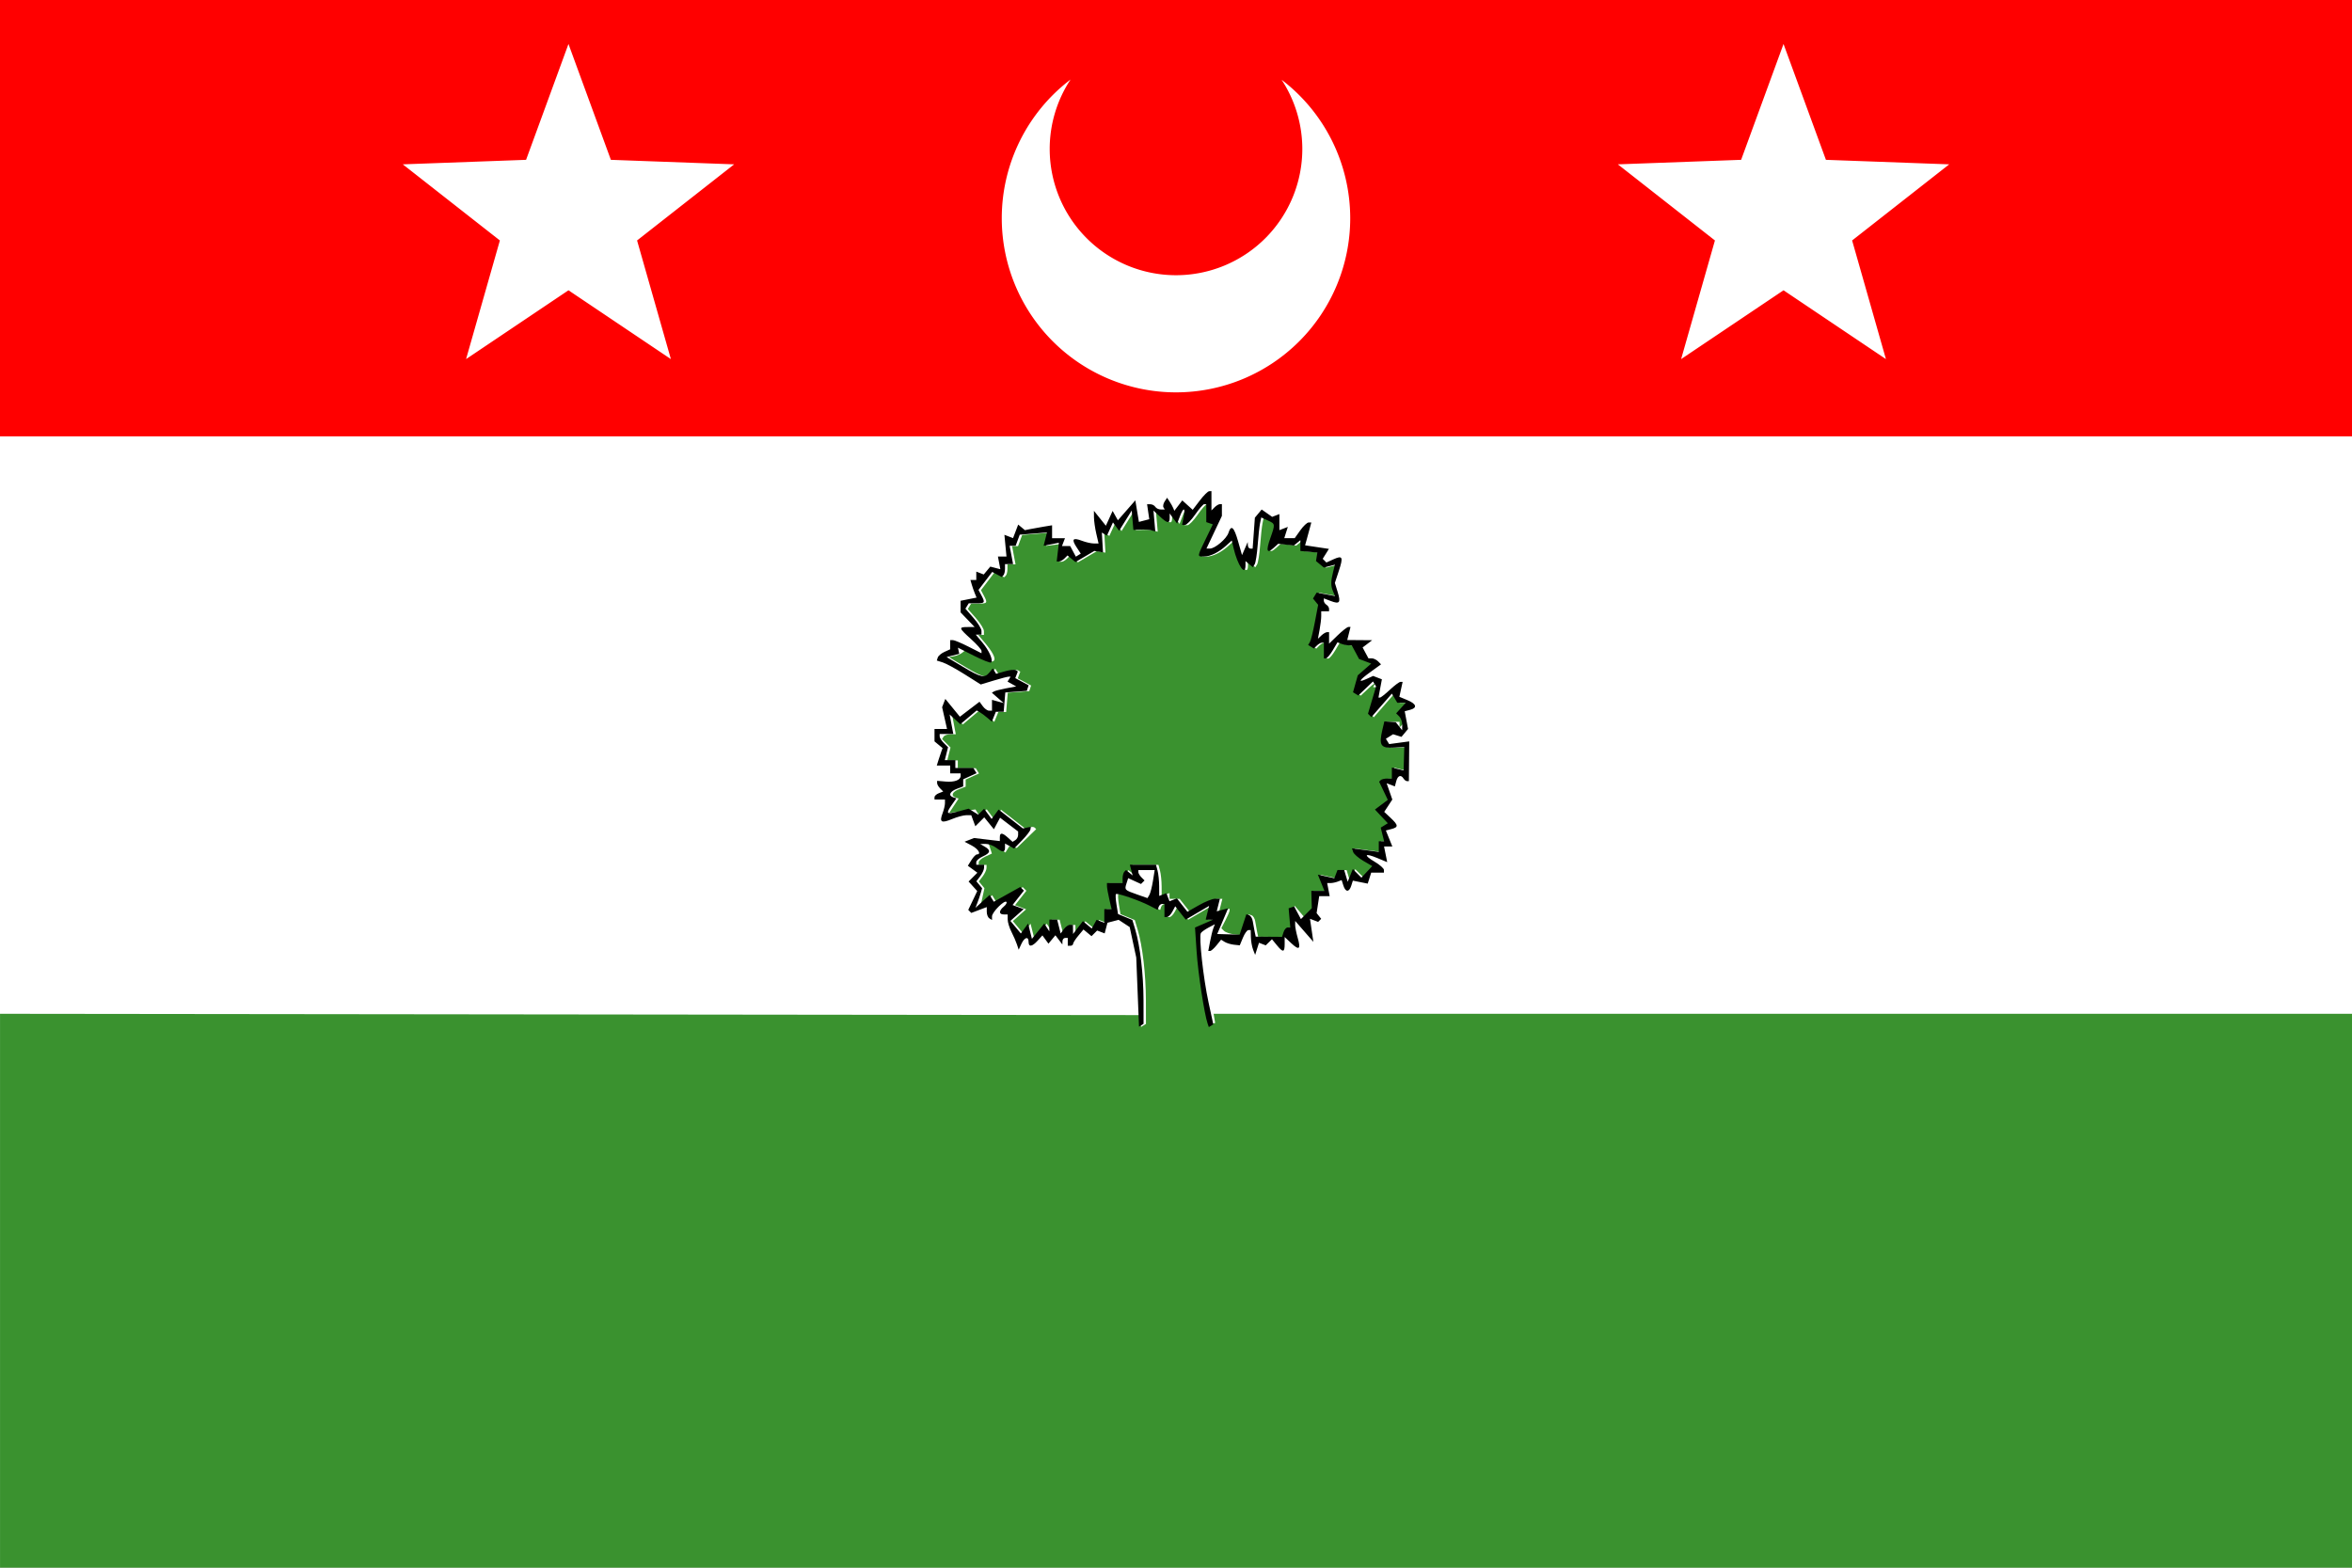
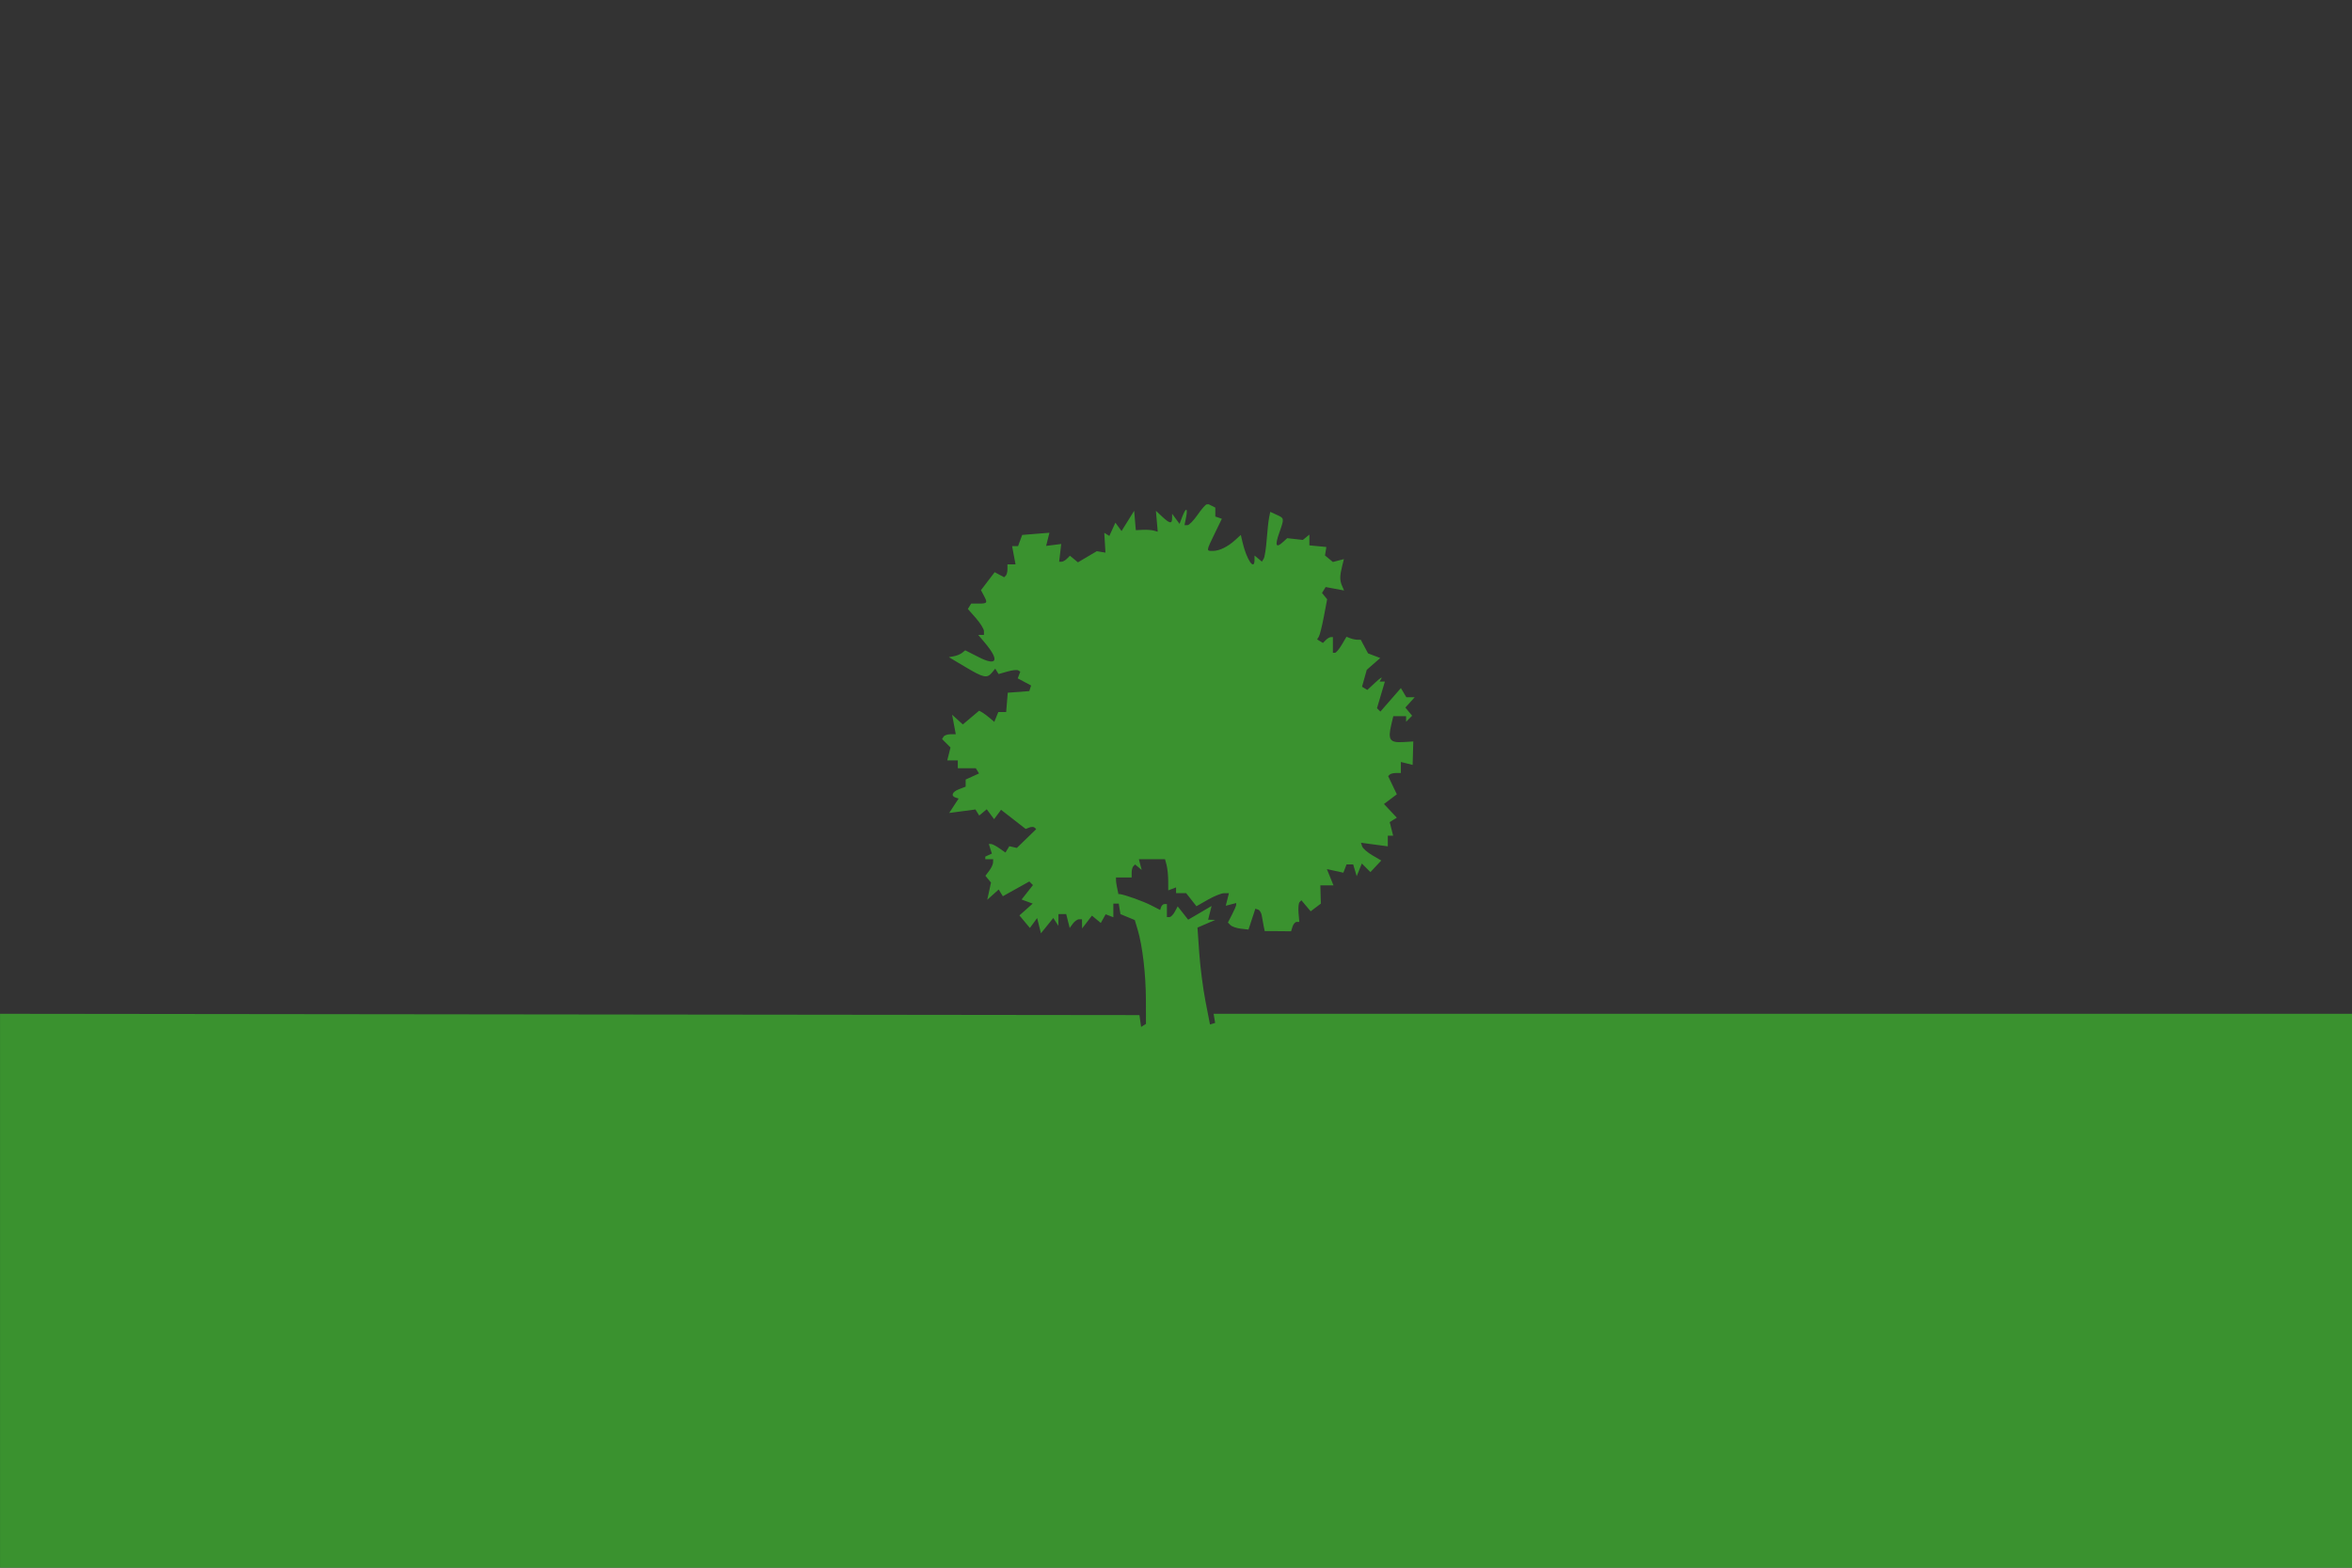
<svg xmlns="http://www.w3.org/2000/svg" xmlns:ns1="http://www.inkscape.org/namespaces/inkscape" xmlns:ns2="http://sodipodi.sourceforge.net/DTD/sodipodi-0.dtd" width="238.125mm" height="158.75mm" viewBox="0 0 238.125 158.75" version="1.1" id="svg5475" xml:space="preserve" ns1:version="1.2.1 (9c6d41e, 2022-07-14)" ns2:docname="aubusson_mine-alone-final.svg">
  <rect x="0" y="0" width="238.125" height="158.75" fill="#333333" stroke="none" />
  <defs id="defs5472" />
  <g ns1:label="Layer 1" ns1:groupmode="layer" id="layer1" transform="translate(1056.68,-777.094)">
-     <path id="path6984" style="fill:#ffffff;stroke:#003271;stroke-width:0;stroke-linecap:square;stroke-miterlimit:36.5;paint-order:markers stroke fill" d="m -818.555,777.094 v 82.968 75.782 h -238.125 v -75.782 -82.968 z" ns1:label="field white" />
-     <path id="path6986" style="display:inline;fill:#3a922f;stroke-width:0.265" ns1:label="green" d="m -934.31,828.158 -0.198,0.01 c -0.109,0.005 -0.525,0.481 -0.924,1.058 -0.399,0.577 -0.86,1.049 -1.025,1.049 h -0.3 l 0.159,-0.794 c 0.199,-0.993 -0.015,-1.03 -0.383,-0.066 l -0.278,0.728 -0.377,-0.513 -0.377,-0.514 v 0.447 c 0,0.599 -0.238,0.564 -1.001,-0.148 l -0.638,-0.595 0.092,1.058 0.092,1.058 -0.397,-0.112 c -0.218,-0.062 -0.718,-0.097 -1.109,-0.078 l -0.712,0.034 -0.084,-0.98 -0.084,-0.98 -0.639,1.025 -0.639,1.025 -0.311,-0.425 -0.311,-0.425 -0.306,0.672 -0.306,0.672 -0.257,-0.159 -0.257,-0.159 0.06,1.004 0.059,1.004 -0.438,-0.072 -0.438,-0.072 -0.955,0.564 -0.956,0.564 -0.404,-0.335 -0.404,-0.335 -0.306,0.306 c -0.168,0.169 -0.415,0.306 -0.547,0.306 h -0.24 l 0.105,-0.9 0.105,-0.9 -0.764,0.097 -0.764,0.097 0.167,-0.666 0.167,-0.666 -1.379,0.111 -1.378,0.111 -0.209,0.565 -0.209,0.565 h -0.303 -0.302 l 0.174,0.926 0.174,0.926 h -0.409 -0.409 v 0.485 c 0,0.267 -0.075,0.56 -0.167,0.652 l -0.167,0.167 -0.48,-0.257 -0.48,-0.257 -0.694,0.911 -0.695,0.911 0.283,0.529 c 0.408,0.762 0.368,0.828 -0.495,0.828 h -0.778 l -0.168,0.273 -0.168,0.272 0.814,0.927 c 0.448,0.51 0.814,1.102 0.814,1.315 v 0.388 h -0.288 -0.288 l 0.667,0.792 c 1.507,1.791 1.249,2.404 -0.614,1.46 l -1.37,-0.695 -0.31,0.251 c -0.17,0.138 -0.543,0.294 -0.829,0.347 l -0.519,0.096 1.663,0.991 c 1.848,1.101 2.199,1.176 2.693,0.581 l 0.34,-0.409 0.169,0.274 0.169,0.273 0.884,-0.253 c 0.486,-0.139 0.981,-0.193 1.099,-0.12 l 0.215,0.133 -0.13,0.339 -0.13,0.338 0.677,0.362 0.676,0.362 -0.092,0.283 -0.093,0.283 -1.089,0.081 -1.089,0.081 -0.081,0.978 -0.081,0.978 h -0.397 -0.397 l -0.204,0.5 -0.204,0.499 -0.458,-0.393 c -0.252,-0.216 -0.597,-0.471 -0.766,-0.567 l -0.309,-0.174 -0.826,0.695 -0.826,0.696 -0.543,-0.491 -0.543,-0.491 0.186,0.989 0.186,0.989 h -0.543 c -0.299,0 -0.611,0.11 -0.694,0.243 l -0.15,0.243 0.426,0.426 0.426,0.426 -0.164,0.654 -0.164,0.654 h 0.534 0.534 v 0.397 0.397 h 0.91 0.911 l 0.163,0.264 0.163,0.264 -0.676,0.308 -0.676,0.308 v 0.361 0.361 l -0.661,0.252 c -0.697,0.265 -0.871,0.68 -0.357,0.852 l 0.305,0.101 -0.477,0.729 -0.477,0.729 1.329,-0.176 1.329,-0.177 0.19,0.307 0.19,0.307 0.381,-0.317 0.382,-0.317 0.372,0.502 0.372,0.502 0.353,-0.476 0.353,-0.476 1.244,0.969 1.245,0.97 0.377,-0.145 c 0.207,-0.08 0.447,-0.075 0.533,0.011 l 0.156,0.156 -0.979,0.951 -0.979,0.95 -0.38,-0.087 -0.379,-0.086 -0.198,0.32 -0.198,0.32 -0.617,-0.432 c -0.339,-0.238 -0.717,-0.432 -0.84,-0.432 h -0.223 l 0.153,0.485 0.154,0.485 -0.665,0.303 c -0.366,0.167 -0.665,0.425 -0.665,0.574 v 0.27 h 0.397 0.397 l -0.008,0.331 c -0.005,0.182 -0.181,0.559 -0.392,0.838 l -0.384,0.507 0.283,0.342 0.284,0.342 -0.189,0.871 -0.189,0.871 0.579,-0.519 0.578,-0.519 0.211,0.342 0.211,0.341 1.339,-0.748 1.339,-0.748 0.184,0.183 0.183,0.184 -0.574,0.73 -0.575,0.73 0.562,0.207 0.561,0.208 -0.671,0.598 -0.672,0.597 0.53,0.635 0.53,0.635 0.367,-0.502 0.367,-0.502 0.194,0.774 0.193,0.769 0.625,-0.774 0.624,-0.775 0.257,0.397 0.257,0.397 0.004,-0.595 0.004,-0.595 h 0.392 0.392 l 0.177,0.703 0.177,0.703 0.32,-0.438 c 0.176,-0.241 0.456,-0.439 0.622,-0.439 h 0.302 l 0.006,0.463 0.006,0.463 0.499,-0.649 0.498,-0.649 0.448,0.372 0.448,0.372 0.246,-0.44 0.245,-0.439 0.39,0.149 0.39,0.15 v -0.69 -0.69 h 0.369 0.369 l -0.23,-0.992 c -0.127,-0.546 -0.234,-1.141 -0.237,-1.323 l -0.006,-0.331 h 0.794 0.794 v -0.485 c 0,-0.267 0.078,-0.563 0.174,-0.659 l 0.174,-0.174 0.334,0.278 0.334,0.277 -0.142,-0.544 -0.142,-0.544 h 1.323 1.323 l 0.159,0.595 c 0.088,0.327 0.161,1.038 0.163,1.579 l 0.004,0.984 0.397,-0.152 0.397,-0.152 v 0.293 0.293 h 0.51 0.51 l 0.521,0.662 0.52,0.662 1.152,-0.659 c 0.634,-0.362 1.373,-0.662 1.644,-0.662 h 0.492 l -0.16,0.637 -0.16,0.636 0.528,-0.138 0.528,-0.138 v 0.176 c 0,0.097 -0.189,0.541 -0.42,0.987 l -0.419,0.811 0.266,0.266 c 0.147,0.147 0.615,0.307 1.042,0.357 l 0.775,0.09 0.349,-1.056 0.348,-1.056 0.286,0.095 c 0.157,0.052 0.321,0.324 0.363,0.603 0.042,0.279 0.126,0.745 0.187,1.036 l 0.111,0.529 1.334,0.011 1.334,0.011 0.15,-0.474 c 0.083,-0.261 0.271,-0.474 0.418,-0.474 h 0.267 l -0.079,-0.912 c -0.043,-0.501 0.004,-0.995 0.105,-1.096 l 0.184,-0.184 0.47,0.559 0.47,0.559 0.515,-0.39 0.516,-0.39 -0.026,-0.924 -0.026,-0.924 h 0.664 0.664 l -0.16,-0.397 c -0.088,-0.218 -0.238,-0.589 -0.333,-0.824 l -0.172,-0.427 0.834,0.183 0.834,0.183 0.16,-0.418 0.16,-0.418 h 0.338 0.337 l 0.177,0.595 0.177,0.595 0.26,-0.643 0.26,-0.643 0.435,0.435 0.435,0.435 0.549,-0.586 0.549,-0.586 -0.906,-0.529 c -0.498,-0.291 -0.961,-0.696 -1.028,-0.899 l -0.121,-0.369 1.358,0.18 1.358,0.18 v -0.538 -0.538 h 0.27 0.269 l -0.173,-0.69 -0.173,-0.689 0.36,-0.223 0.36,-0.222 -0.651,-0.693 -0.651,-0.693 0.651,-0.491 0.651,-0.491 -0.439,-0.919 -0.439,-0.92 0.159,-0.159 c 0.088,-0.087 0.378,-0.159 0.644,-0.159 h 0.485 v -0.558 -0.558 l 0.595,0.147 0.595,0.148 0.033,-1.186 0.034,-1.186 -1.019,0.06 c -1.37,0.081 -1.573,-0.224 -1.201,-1.796 l 0.196,-0.827 h 0.647 0.648 v 0.285 0.284 l 0.306,-0.306 0.306,-0.306 -0.343,-0.413 -0.343,-0.413 0.474,-0.524 0.474,-0.525 h -0.425 -0.424 l -0.276,-0.463 -0.276,-0.463 -1.038,1.191 -1.038,1.19 -0.172,-0.172 -0.172,-0.172 0.4,-1.349 0.401,-1.349 h -0.266 -0.266 l 0.189,-0.331 c 0.104,-0.182 -0.178,0.01 -0.625,0.426 l -0.813,0.757 -0.267,-0.165 -0.267,-0.165 0.24,-0.856 0.241,-0.856 0.682,-0.596 0.682,-0.596 -0.617,-0.235 -0.617,-0.234 -0.37,-0.691 -0.369,-0.691 h -0.331 c -0.182,0 -0.507,-0.067 -0.723,-0.15 l -0.393,-0.151 -0.48,0.812 c -0.264,0.447 -0.573,0.812 -0.687,0.812 h -0.207 v -0.794 -0.794 h -0.212 c -0.116,0 -0.344,0.133 -0.506,0.295 l -0.295,0.295 -0.292,-0.18 -0.292,-0.18 0.176,-0.285 c 0.097,-0.157 0.325,-1.071 0.507,-2.032 l 0.331,-1.748 -0.261,-0.319 -0.26,-0.319 0.185,-0.3 0.186,-0.3 0.931,0.175 0.931,0.174 -0.206,-0.482 c -0.237,-0.555 -0.234,-0.991 0.013,-1.985 l 0.177,-0.71 -0.558,0.146 -0.558,0.146 -0.399,-0.331 -0.399,-0.331 0.07,-0.428 0.07,-0.428 -0.86,-0.083 -0.86,-0.083 v -0.545 -0.545 l -0.331,0.27 -0.331,0.27 -0.791,-0.089 -0.791,-0.089 -0.467,0.423 c -0.682,0.617 -0.788,0.307 -0.335,-0.977 0.515,-1.461 0.516,-1.458 -0.258,-1.811 l -0.658,-0.3 -0.119,0.588 c -0.066,0.323 -0.174,1.324 -0.241,2.224 -0.067,0.9 -0.203,1.769 -0.304,1.931 l -0.183,0.296 -0.373,-0.31 -0.373,-0.31 v 0.429 c 0,1.175 -0.797,0.014 -1.214,-1.769 l -0.174,-0.743 -0.563,0.512 c -0.764,0.694 -1.608,1.107 -2.265,1.107 -0.685,0 -0.69,0.043 0.181,-1.754 l 0.728,-1.501 -0.331,-0.114 -0.331,-0.114 v -0.904 z m -9.003,39.476 c -0.076,-0.009 -0.125,-0.007 -0.142,0.01 -0.054,0.054 -0.029,0.531 0.057,1.058 l 0.156,0.959 0.726,0.301 0.725,0.3 0.294,0.981 c 0.487,1.625 0.827,4.53 0.833,7.106 l 0.005,2.431 -0.246,0.152 -0.245,0.152 -0.085,-0.599 -0.085,-0.599 -58.407,-0.067 -56.951,-0.065 v 1.401 54.689 h 238.125 v -54.689 -1.403 h -56.902 -58.357 l 0.079,0.463 0.078,0.463 -0.26,0.08 -0.26,0.08 -0.454,-2.329 c -0.25,-1.281 -0.536,-3.488 -0.635,-4.905 l -0.18,-2.576 0.9,-0.39 0.899,-0.39 -0.359,-0.01 -0.36,-0.01 0.174,-0.695 0.175,-0.695 -1.185,0.695 -1.185,0.694 -0.531,-0.675 -0.531,-0.675 -0.291,0.543 c -0.16,0.299 -0.406,0.544 -0.546,0.544 h -0.255 v -0.661 -0.661 h -0.242 c -0.133,0 -0.288,0.135 -0.343,0.299 l -0.1,0.3 -0.828,-0.428 c -0.902,-0.467 -2.726,-1.113 -3.257,-1.178 z" />
-     <path id="path6988" style="display:inline;fill:#000000;stroke-width:0.265" d="m -934.255,826.834 c -0.128,0 -0.557,0.424 -0.952,0.943 l -0.719,0.943 -0.527,-0.476 -0.527,-0.476 -0.403,0.526 -0.404,0.526 -0.106,-0.265 c -0.058,-0.145 -0.224,-0.443 -0.367,-0.661 l -0.26,-0.397 -0.248,0.384 c -0.136,0.211 -0.188,0.479 -0.116,0.595 l 0.13,0.211 h -0.397 c -0.218,0 -0.47,-0.119 -0.56,-0.265 -0.09,-0.145 -0.315,-0.265 -0.499,-0.265 h -0.335 l 0.111,0.757 0.111,0.757 -0.525,0.137 -0.525,0.137 -0.181,-1.092 -0.181,-1.092 -0.883,1.01 -0.884,1.01 -0.266,-0.475 -0.266,-0.475 -0.342,0.75 -0.342,0.75 -0.605,-0.755 -0.605,-0.756 0.005,0.661 c 0.003,0.364 0.109,1.108 0.236,1.654 l 0.23,0.992 h -0.484 c -0.266,0 -0.806,-0.122 -1.199,-0.272 -0.925,-0.352 -1.082,-0.167 -0.548,0.646 l 0.429,0.656 -0.248,0.153 -0.249,0.153 -0.287,-0.537 -0.287,-0.536 h -0.416 -0.416 l 0.152,-0.397 0.152,-0.397 h -0.653 -0.653 v -0.655 -0.655 l -0.86,0.142 c -0.473,0.078 -1.092,0.19 -1.376,0.247 l -0.515,0.104 -0.34,-0.282 -0.34,-0.282 -0.26,0.685 -0.261,0.685 -0.437,-0.167 -0.437,-0.168 0.105,1.099 0.105,1.099 h -0.434 -0.433 l 0.123,0.644 0.123,0.644 -0.509,-0.133 -0.509,-0.133 -0.332,0.399 -0.331,0.399 -0.378,-0.145 -0.377,-0.145 v 0.425 0.425 h -0.296 -0.296 l 0.133,0.463 c 0.073,0.255 0.213,0.655 0.31,0.89 l 0.177,0.427 -0.808,0.162 -0.808,0.161 v 0.588 0.588 l 0.711,0.742 0.711,0.742 h -0.711 c -0.931,0 -0.904,0.091 0.348,1.222 0.582,0.526 1.058,1.063 1.058,1.194 v 0.238 l -1.314,-0.666 c -0.723,-0.366 -1.437,-0.666 -1.587,-0.666 h -0.273 v 0.467 0.466 l -0.578,0.261 c -0.318,0.144 -0.622,0.4 -0.676,0.569 l -0.098,0.308 0.61,0.193 c 0.335,0.106 1.336,0.651 2.224,1.212 l 1.615,1.019 1.296,-0.393 c 0.713,-0.216 1.392,-0.394 1.51,-0.396 h 0.214 l -0.153,0.248 -0.153,0.249 0.438,0.245 0.437,0.244 -1.025,0.193 c -0.564,0.106 -1.118,0.249 -1.231,0.319 l -0.206,0.128 0.601,0.524 0.601,0.524 -0.595,-0.164 -0.595,-0.164 v 0.547 0.547 h -0.302 c -0.166,0 -0.45,-0.203 -0.631,-0.451 l -0.33,-0.451 -0.994,0.758 -0.994,0.759 -0.738,-0.903 -0.737,-0.902 -0.162,0.419 -0.161,0.419 0.248,1.103 0.248,1.103 h -0.634 -0.633 v 0.629 0.629 l 0.409,0.34 0.409,0.34 -0.108,0.288 c -0.059,0.159 -0.192,0.556 -0.295,0.884 l -0.186,0.595 h 0.679 0.68 v 0.397 0.397 h 0.529 0.529 v 0.249 c 0,0.422 -0.614,0.656 -1.518,0.578 l -0.864,-0.074 v 0.232 c 0,0.128 0.139,0.371 0.309,0.541 l 0.309,0.308 -0.441,0.17 c -0.243,0.093 -0.441,0.276 -0.441,0.406 v 0.236 h 0.529 0.529 v 0.379 c 0,0.209 -0.112,0.673 -0.248,1.031 -0.338,0.888 -0.113,1.018 0.975,0.563 0.509,-0.212 1.152,-0.386 1.43,-0.386 h 0.505 l 0.207,0.559 0.207,0.56 0.451,-0.451 0.451,-0.451 0.488,0.603 0.488,0.603 0.312,-0.584 0.313,-0.584 0.914,0.698 0.915,0.697 v 0.35 c 0,0.192 -0.127,0.428 -0.282,0.524 l -0.281,0.174 -0.467,-0.423 c -0.58,-0.525 -0.822,-0.536 -0.822,-0.038 v 0.384 l -1.306,-0.155 -1.306,-0.155 -0.48,0.188 -0.48,0.188 0.728,0.385 c 0.674,0.356 0.991,0.897 0.527,0.897 -0.111,0 -0.363,0.259 -0.561,0.576 l -0.36,0.576 0.483,0.352 0.482,0.353 -0.445,0.445 -0.445,0.445 0.438,0.484 0.438,0.484 -0.455,0.953 -0.454,0.953 0.153,0.153 0.154,0.154 0.783,-0.296 0.784,-0.296 v 0.49 c 0,0.27 0.119,0.564 0.265,0.654 l 0.265,0.163 v -0.366 c 0,-0.421 1.25,-1.678 1.46,-1.468 0.077,0.077 -0.042,0.29 -0.264,0.474 -0.514,0.427 -0.517,0.799 -0.006,0.799 h 0.397 v 0.507 c 0,0.279 0.172,0.845 0.383,1.257 0.211,0.412 0.461,0.987 0.557,1.278 l 0.174,0.529 0.277,-0.595 c 0.315,-0.678 0.725,-0.79 0.725,-0.198 0,0.547 0.357,0.497 0.924,-0.13 l 0.477,-0.527 0.305,0.419 0.306,0.418 0.352,-0.424 0.351,-0.424 0.354,0.466 0.353,0.466 0.008,-0.331 c 0.005,-0.182 0.128,-0.331 0.273,-0.331 h 0.265 v 0.397 0.397 h 0.265 c 0.146,0 0.268,-0.089 0.273,-0.198 0.005,-0.109 0.244,-0.481 0.531,-0.825 l 0.521,-0.626 0.407,0.337 0.407,0.337 0.286,-0.286 0.285,-0.285 0.381,0.146 0.38,0.146 0.141,-0.539 0.141,-0.54 0.565,-0.147 0.565,-0.148 0.561,0.367 0.56,0.367 0.332,1.542 0.332,1.542 0.14,3.5 -5.1e-4,-5.2e-4 0.14,3.5 0.23,-0.142 0.23,-0.142 -0.005,-2.432 c -0.006,-2.576 -0.346,-5.481 -0.833,-7.106 l -0.294,-0.981 -0.726,-0.3 -0.726,-0.301 -0.156,-0.959 c -0.086,-0.528 -0.111,-1.004 -0.056,-1.058 0.133,-0.133 2.368,0.635 3.399,1.168 l 0.827,0.428 0.1,-0.299 c 0.055,-0.165 0.209,-0.3 0.342,-0.3 h 0.243 v 0.661 0.661 h 0.255 c 0.14,0 0.386,-0.244 0.546,-0.543 l 0.291,-0.544 0.531,0.676 0.532,0.675 1.184,-0.695 1.185,-0.694 -0.174,0.694 -0.174,0.695 0.359,0.01 0.36,0.01 -0.9,0.391 -0.9,0.39 0.163,2.444 c 0.143,2.155 0.78,6.317 1.116,7.289 l 0.12,0.347 0.226,-0.14 0.226,-0.14 -0.479,-2.21 c -0.534,-2.462 -1,-6.692 -0.776,-7.034 0.08,-0.121 0.431,-0.372 0.781,-0.556 l 0.636,-0.335 -0.157,0.409 c -0.086,0.225 -0.236,0.834 -0.334,1.354 l -0.177,0.945 h 0.186 c 0.102,0 0.394,-0.257 0.648,-0.571 l 0.463,-0.572 0.362,0.224 c 0.199,0.123 0.625,0.252 0.945,0.286 l 0.583,0.062 0.32,-0.773 c 0.176,-0.425 0.425,-0.773 0.553,-0.773 h 0.233 l 0.019,0.728 c 0.01,0.4 0.112,0.966 0.225,1.257 l 0.207,0.529 0.195,-0.614 0.195,-0.614 0.341,0.131 0.341,0.131 0.316,-0.31 0.315,-0.31 0.487,0.595 c 0.633,0.774 0.799,0.751 0.799,-0.112 v -0.707 l 0.66,0.62 c 0.819,0.769 0.993,0.626 0.658,-0.544 -0.143,-0.499 -0.258,-1.087 -0.256,-1.306 l 0.004,-0.398 0.92,1.058 0.921,1.058 -0.172,-1.168 -0.172,-1.168 0.412,0.158 0.412,0.158 0.156,-0.156 0.156,-0.156 -0.232,-0.289 -0.231,-0.289 0.131,-0.86 0.131,-0.86 h 0.53 0.53 l -0.127,-0.661 -0.126,-0.661 h 0.338 c 0.186,0 0.516,-0.068 0.733,-0.151 l 0.394,-0.151 0.174,0.548 c 0.219,0.691 0.582,0.704 0.797,0.028 l 0.165,-0.519 0.752,0.15 0.752,0.15 0.177,-0.557 0.177,-0.557 h 0.643 0.644 v -0.273 c 0,-0.15 -0.422,-0.523 -0.937,-0.827 -1.183,-0.698 -1.02,-0.913 0.28,-0.37 l 0.988,0.412 -0.159,-0.794 -0.159,-0.794 h 0.419 0.419 l -0.161,-0.397 c -0.088,-0.218 -0.235,-0.583 -0.327,-0.81 l -0.166,-0.412 0.563,-0.147 c 0.724,-0.189 0.71,-0.385 -0.083,-1.13 l -0.647,-0.608 0.41,-0.625 0.409,-0.625 -0.287,-0.825 -0.288,-0.825 0.417,0.16 0.417,0.16 0.139,-0.53 c 0.15,-0.572 0.476,-0.69 0.738,-0.266 0.09,0.146 0.249,0.265 0.352,0.265 h 0.189 l 0.018,-2.014 0.018,-2.013 -1.016,0.136 -1.016,0.136 -0.166,-0.269 -0.166,-0.269 0.364,-0.229 0.365,-0.229 0.425,0.132 0.426,0.132 0.332,-0.4 0.332,-0.4 -0.168,-0.897 -0.168,-0.897 0.535,-0.14 c 0.77,-0.201 0.659,-0.603 -0.271,-0.988 l -0.807,-0.334 0.166,-0.757 0.166,-0.756 -0.22,10e-4 c -0.121,7e-4 -0.6,0.358 -1.065,0.794 -0.465,0.436 -0.917,0.792 -1.004,0.792 h -0.159 l 0.173,-0.923 0.174,-0.923 -0.443,-0.169 -0.443,-0.171 -0.644,0.294 c -0.947,0.431 -0.787,0.147 0.4,-0.713 l 1.044,-0.757 -0.303,-0.303 c -0.167,-0.167 -0.454,-0.304 -0.638,-0.304 h -0.334 l -0.295,-0.551 -0.295,-0.55 0.484,-0.367 0.484,-0.367 -1.262,-0.01 -1.262,-0.01 0.166,-0.661 0.166,-0.661 h -0.214 c -0.118,0 -0.607,0.38 -1.087,0.845 l -0.872,0.846 v -0.581 -0.581 h -0.212 c -0.116,0 -0.37,0.149 -0.564,0.331 l -0.352,0.331 0.167,-0.893 c 0.092,-0.491 0.167,-1.116 0.167,-1.389 v -0.496 h 0.397 0.397 v -0.249 c 0,-0.137 -0.119,-0.322 -0.265,-0.412 -0.146,-0.09 -0.265,-0.273 -0.265,-0.406 v -0.242 l 0.698,0.266 c 0.91,0.346 1.037,0.178 0.699,-0.922 l -0.279,-0.908 0.401,-1.219 c 0.468,-1.422 0.384,-1.596 -0.561,-1.166 l -0.697,0.317 -0.187,-0.187 -0.188,-0.188 0.314,-0.502 0.314,-0.502 -1.206,-0.181 -1.206,-0.181 0.157,-0.562 c 0.086,-0.309 0.228,-0.83 0.315,-1.157 l 0.159,-0.595 h -0.275 c -0.151,0 -0.529,0.357 -0.84,0.794 l -0.565,0.794 h -0.529 -0.529 l 0.18,-0.569 0.181,-0.569 -0.427,0.164 -0.427,0.164 v -0.814 -0.814 l -0.367,0.141 -0.366,0.141 -0.531,-0.372 -0.531,-0.372 -0.344,0.414 -0.344,0.414 -0.113,1.565 -0.113,1.565 h -0.233 c -0.128,0 -0.241,-0.149 -0.25,-0.331 l -0.016,-0.331 -0.288,0.661 -0.288,0.661 -0.395,-1.389 c -0.417,-1.469 -0.705,-1.724 -0.977,-0.867 -0.191,0.601 -1.362,1.594 -1.879,1.594 h -0.35 l 0.782,-1.654 0.782,-1.654 v -0.595 l 5.2e-4,-0.595 h -0.212 c -0.116,0 -0.355,0.143 -0.529,0.317 l -0.317,0.318 v -0.979 l -5.2e-4,-0.978 z m -0.494,1.32 v 0.003 h 0.198 v 0.904 0.904 l 0.331,0.114 0.331,0.114 -0.728,1.501 c -0.871,1.797 -0.866,1.754 -0.181,1.754 0.657,0 1.501,-0.413 2.265,-1.107 l 0.563,-0.512 0.174,0.743 c 0.417,1.783 1.214,2.943 1.214,1.769 v -0.429 l 0.374,0.31 0.373,0.31 0.182,-0.295 c 0.1,-0.163 0.237,-1.031 0.304,-1.931 0.067,-0.9 0.175,-1.901 0.241,-2.224 l 0.12,-0.588 0.658,0.3 c 0.774,0.353 0.774,0.349 0.259,1.81 -0.453,1.284 -0.347,1.594 0.334,0.977 l 0.468,-0.423 0.791,0.089 0.791,0.089 0.331,-0.27 0.331,-0.27 v 0.545 0.545 l 0.86,0.083 0.86,0.083 -0.07,0.427 -0.069,0.428 0.399,0.331 0.399,0.33 0.558,-0.145 0.558,-0.146 -0.177,0.71 c -0.248,0.995 -0.25,1.43 -0.013,1.985 l 0.206,0.481 -0.931,-0.174 -0.931,-0.175 -0.186,0.299 -0.186,0.3 0.261,0.319 0.261,0.319 -0.331,1.747 c -0.182,0.961 -0.41,1.875 -0.507,2.032 l -0.176,0.285 0.292,0.18 0.291,0.18 0.295,-0.294 c 0.162,-0.162 0.39,-0.295 0.506,-0.295 h 0.211 v 0.794 0.793 h 0.208 c 0.114,0 0.423,-0.365 0.687,-0.812 l 0.48,-0.812 0.393,0.151 c 0.216,0.083 0.542,0.151 0.723,0.151 h 0.33 l 0.37,0.69 0.37,0.691 0.616,0.234 0.617,0.235 -0.682,0.596 -0.682,0.596 -0.24,0.856 -0.24,0.856 0.267,0.164 0.266,0.165 0.744,-0.712 0.743,-0.712 0.157,0.253 0.157,0.254 -0.41,1.382 -0.41,1.382 0.172,0.172 0.172,0.172 1.038,-1.19 1.038,-1.19 0.276,0.463 0.276,0.464 h 0.425 0.425 l -0.485,0.535 -0.484,0.535 0.311,0.311 c 0.171,0.171 0.308,0.555 0.303,0.854 l -0.008,0.543 -0.322,-0.408 -0.322,-0.408 -0.578,-0.038 -0.578,-0.038 -0.199,0.842 c -0.376,1.588 -0.175,1.892 1.198,1.811 l 1.018,-0.06 -0.033,1.186 -0.034,1.186 -0.595,-0.148 -0.595,-0.147 v 0.558 0.558 h -0.485 c -0.267,0 -0.557,0.072 -0.644,0.159 l -0.159,0.159 0.438,0.92 0.439,0.919 -0.651,0.491 -0.651,0.491 0.651,0.693 0.651,0.693 -0.359,0.223 -0.36,0.222 0.173,0.69 0.173,0.69 h -0.27 -0.27 v 0.538 0.538 l -1.358,-0.18 -1.358,-0.18 0.121,0.369 c 0.067,0.203 0.53,0.608 1.028,0.899 l 0.906,0.529 -0.549,0.585 -0.549,0.586 -0.435,-0.435 -0.435,-0.435 -0.26,0.643 -0.26,0.643 -0.177,-0.595 -0.177,-0.595 h -0.338 -0.337 l -0.161,0.418 -0.16,0.418 -0.834,-0.183 -0.834,-0.183 0.172,0.427 c 0.095,0.235 0.244,0.605 0.333,0.824 l 0.161,0.397 h -0.664 -0.664 l 0.025,0.875 0.025,0.875 -0.551,0.551 -0.551,0.551 -0.342,-0.639 -0.342,-0.638 -0.28,0.093 -0.28,0.093 0.084,0.971 0.084,0.971 h -0.267 c -0.147,0 -0.335,0.213 -0.418,0.474 l -0.15,0.474 -1.334,-0.011 -1.334,-0.011 -0.111,-0.529 c -0.061,-0.291 -0.145,-0.757 -0.188,-1.036 -0.042,-0.279 -0.205,-0.551 -0.362,-0.603 l -0.286,-0.095 -0.34,1.031 -0.341,1.031 -1.135,-0.032 -1.135,-0.032 0.396,-0.926 c 0.218,-0.509 0.465,-1.094 0.549,-1.299 l 0.153,-0.373 -0.573,0.149 -0.573,0.15 0.16,-0.636 0.16,-0.637 h -0.491 c -0.27,0 -1.01,0.3 -1.644,0.662 l -1.152,0.658 -0.533,-0.678 -0.533,-0.677 -0.375,0.144 -0.375,0.144 -0.157,-0.408 -0.157,-0.408 -0.363,0.139 -0.363,0.14 -0.004,-0.984 c -0.002,-0.541 -0.076,-1.252 -0.163,-1.579 l -0.16,-0.595 h -1.323 -1.323 l 0.143,0.544 0.142,0.544 -0.334,-0.278 -0.334,-0.277 -0.174,0.174 c -0.096,0.096 -0.174,0.392 -0.174,0.659 v 0.485 h -0.794 -0.794 l 0.006,0.331 c 0.003,0.182 0.11,0.777 0.237,1.323 l 0.23,0.992 h -0.369 -0.369 v 0.69 0.689 l -0.39,-0.149 -0.39,-0.15 -0.246,0.44 -0.246,0.439 -0.448,-0.371 -0.448,-0.372 -0.498,0.649 -0.498,0.649 -0.006,-0.463 -0.006,-0.463 h -0.302 c -0.166,0 -0.446,0.197 -0.622,0.439 l -0.321,0.438 -0.176,-0.703 -0.177,-0.703 h -0.392 -0.392 l -0.004,0.595 -0.004,0.595 -0.257,-0.397 -0.256,-0.396 -0.625,0.775 -0.624,0.774 -0.194,-0.774 -0.194,-0.774 -0.367,0.502 -0.367,0.502 -0.53,-0.635 -0.53,-0.635 0.671,-0.597 0.672,-0.597 -0.562,-0.208 -0.561,-0.208 0.574,-0.73 0.575,-0.73 -0.184,-0.184 -0.183,-0.183 -1.339,0.748 -1.339,0.748 -0.213,-0.345 -0.213,-0.345 -0.718,0.654 -0.718,0.655 0.205,-0.529 c 0.113,-0.291 0.265,-0.738 0.338,-0.994 l 0.133,-0.465 -0.291,-0.351 -0.291,-0.351 0.384,-0.507 c 0.211,-0.279 0.388,-0.656 0.393,-0.838 l 0.008,-0.331 h -0.397 -0.397 v -0.27 c 0,-0.149 0.298,-0.406 0.661,-0.572 0.78,-0.355 0.833,-0.62 0.198,-0.989 l -0.463,-0.27 0.545,-0.01 c 0.3,0 0.776,0.167 1.058,0.381 0.665,0.503 0.911,0.501 0.911,-0.01 v -0.41 l 0.457,0.256 0.458,0.256 0.814,-0.838 c 0.448,-0.461 0.829,-0.957 0.848,-1.103 l 0.034,-0.264 -0.403,0.083 -0.403,0.083 -1.227,-0.956 -1.227,-0.956 -0.353,0.476 -0.353,0.476 -0.381,-0.515 -0.382,-0.515 -0.297,0.297 -0.298,0.298 -0.485,-0.303 -0.485,-0.303 -1.068,0.285 c -1.191,0.318 -1.268,0.232 -0.622,-0.69 l 0.446,-0.638 -0.314,-0.105 c -0.522,-0.174 -0.355,-0.588 0.347,-0.854 l 0.661,-0.252 v -0.361 -0.361 l 0.676,-0.308 0.676,-0.309 -0.163,-0.264 -0.163,-0.263 h -0.911 -0.911 v -0.397 -0.397 h -0.534 -0.534 l 0.164,-0.654 0.164,-0.654 -0.424,-0.424 c -0.233,-0.233 -0.424,-0.534 -0.424,-0.669 v -0.245 h 0.691 0.691 l -0.186,-0.989 -0.185,-0.989 0.543,0.491 0.543,0.491 0.826,-0.695 0.826,-0.695 0.309,0.174 c 0.17,0.096 0.514,0.351 0.766,0.567 l 0.458,0.393 0.204,-0.5 0.203,-0.499 h 0.397 0.397 l 0.082,-0.978 0.081,-0.978 1.089,-0.081 1.089,-0.081 0.092,-0.283 0.093,-0.282 -0.677,-0.363 -0.676,-0.362 0.13,-0.338 0.13,-0.339 -0.215,-0.133 c -0.118,-0.073 -0.613,-0.019 -1.099,0.12 l -0.884,0.253 -0.169,-0.274 -0.169,-0.273 -0.34,0.409 c -0.494,0.595 -0.846,0.521 -2.684,-0.575 l -1.653,-0.985 0.642,-0.163 0.642,-0.163 -0.068,-0.312 -0.068,-0.312 1.615,0.815 c 0.889,0.449 1.674,0.757 1.746,0.686 0.229,-0.229 -0.2,-1.207 -0.886,-2.023 l -0.667,-0.792 h 0.288 0.288 v -0.388 c 0,-0.213 -0.366,-0.805 -0.814,-1.315 l -0.814,-0.928 0.168,-0.273 0.168,-0.272 h 0.778 c 0.864,0 0.903,-0.066 0.495,-0.828 l -0.283,-0.529 0.695,-0.911 0.695,-0.91 0.48,0.256 0.48,0.257 0.167,-0.168 c 0.092,-0.092 0.167,-0.385 0.167,-0.652 v -0.485 h 0.409 0.409 l -0.174,-0.926 -0.174,-0.926 h 0.303 0.302 l 0.209,-0.565 0.209,-0.565 1.379,-0.111 1.379,-0.111 -0.17,0.675 -0.17,0.674 0.772,-0.155 0.772,-0.154 -0.111,0.949 -0.111,0.949 h 0.241 c 0.132,0 0.378,-0.138 0.547,-0.306 l 0.306,-0.306 0.404,0.335 0.404,0.335 0.956,-0.564 0.956,-0.564 0.438,0.072 0.438,0.072 -0.059,-1.004 -0.059,-1.004 0.257,0.159 0.257,0.158 0.306,-0.672 0.306,-0.671 0.311,0.425 0.311,0.425 0.639,-1.025 0.639,-1.025 0.084,0.98 0.083,0.98 0.713,-0.034 c 0.392,-0.019 0.891,0.016 1.109,0.078 l 0.397,0.112 -0.092,-1.058 -0.092,-1.058 0.639,0.595 c 0.763,0.712 1.001,0.747 1.001,0.148 v -0.448 l 0.377,0.514 0.377,0.514 0.278,-0.728 c 0.368,-0.964 0.582,-0.927 0.383,0.066 l -0.159,0.794 h 0.3 c 0.165,0 0.626,-0.472 1.025,-1.049 0.399,-0.577 0.814,-1.052 0.923,-1.058 z m -6.681,37.046 h 0.827 0.828 l -0.176,1.099 c -0.097,0.604 -0.26,1.244 -0.364,1.42 l -0.189,0.321 -1.039,-0.364 c -1.284,-0.45 -1.297,-0.463 -1.088,-1.121 l 0.171,-0.537 0.649,0.296 0.649,0.296 0.18,-0.18 0.179,-0.179 -0.313,-0.313 c -0.172,-0.172 -0.313,-0.409 -0.313,-0.525 z" ns1:label="outline new" />
-     <path id="path6990" style="fill:#ff0000;stroke:#003271;stroke-width:0;stroke-linecap:square;stroke-miterlimit:36.5;paint-order:markers stroke fill" d="m -818.555,777.094 h -238.125 v 44.185 h 238.125 z" ns1:label="red chief" />
-     <path id="path6996" style="fill:#ffffff;stroke:#000000;stroke-width:0;stroke-linecap:square;stroke-miterlimit:36.5;stroke-dasharray:none;stroke-opacity:1;paint-order:markers stroke fill" ns1:transform-center-x="-5.7507809e-06" ns1:transform-center-y="-2.5265758" d="m -999.126,781.548 -4.292,11.731 -12.483,0.457 9.83,7.708 -3.423,12.014 10.368,-6.968 10.368,6.968 -3.423,-12.014 9.83,-7.708 -12.483,-0.457 z m 123.016,0 -4.292,11.731 -12.483,0.457 9.83,7.708 -3.423,12.014 10.368,-6.968 10.368,6.968 -3.423,-12.014 9.83,-7.708 -12.483,-0.457 z m -72.185,3.6 a 17.639,17.639 0 0 0 -6.962,14.039 17.639,17.639 0 0 0 17.639,17.639 17.639,17.639 0 0 0 17.639,-17.639 17.639,17.639 0 0 0 -6.947,-14.017 12.788,12.788 0 0 1 2.097,7.005 12.788,12.788 0 0 1 -12.788,12.788 12.788,12.788 0 0 1 -12.788,-12.788 12.788,12.788 0 0 1 2.111,-7.027 z" ns1:label="charges" />
+     <path id="path6986" style="display:inline;fill:#3a922f;stroke-width:0.265" ns1:label="green" d="m -934.31,828.158 -0.198,0.01 c -0.109,0.005 -0.525,0.481 -0.924,1.058 -0.399,0.577 -0.86,1.049 -1.025,1.049 h -0.3 l 0.159,-0.794 c 0.199,-0.993 -0.015,-1.03 -0.383,-0.066 l -0.278,0.728 -0.377,-0.513 -0.377,-0.514 v 0.447 c 0,0.599 -0.238,0.564 -1.001,-0.148 l -0.638,-0.595 0.092,1.058 0.092,1.058 -0.397,-0.112 c -0.218,-0.062 -0.718,-0.097 -1.109,-0.078 l -0.712,0.034 -0.084,-0.98 -0.084,-0.98 -0.639,1.025 -0.639,1.025 -0.311,-0.425 -0.311,-0.425 -0.306,0.672 -0.306,0.672 -0.257,-0.159 -0.257,-0.159 0.06,1.004 0.059,1.004 -0.438,-0.072 -0.438,-0.072 -0.955,0.564 -0.956,0.564 -0.404,-0.335 -0.404,-0.335 -0.306,0.306 c -0.168,0.169 -0.415,0.306 -0.547,0.306 h -0.24 l 0.105,-0.9 0.105,-0.9 -0.764,0.097 -0.764,0.097 0.167,-0.666 0.167,-0.666 -1.379,0.111 -1.378,0.111 -0.209,0.565 -0.209,0.565 h -0.303 -0.302 l 0.174,0.926 0.174,0.926 h -0.409 -0.409 v 0.485 c 0,0.267 -0.075,0.56 -0.167,0.652 l -0.167,0.167 -0.48,-0.257 -0.48,-0.257 -0.694,0.911 -0.695,0.911 0.283,0.529 c 0.408,0.762 0.368,0.828 -0.495,0.828 h -0.778 l -0.168,0.273 -0.168,0.272 0.814,0.927 c 0.448,0.51 0.814,1.102 0.814,1.315 v 0.388 h -0.288 -0.288 l 0.667,0.792 c 1.507,1.791 1.249,2.404 -0.614,1.46 l -1.37,-0.695 -0.31,0.251 c -0.17,0.138 -0.543,0.294 -0.829,0.347 l -0.519,0.096 1.663,0.991 c 1.848,1.101 2.199,1.176 2.693,0.581 l 0.34,-0.409 0.169,0.274 0.169,0.273 0.884,-0.253 c 0.486,-0.139 0.981,-0.193 1.099,-0.12 l 0.215,0.133 -0.13,0.339 -0.13,0.338 0.677,0.362 0.676,0.362 -0.092,0.283 -0.093,0.283 -1.089,0.081 -1.089,0.081 -0.081,0.978 -0.081,0.978 h -0.397 -0.397 l -0.204,0.5 -0.204,0.499 -0.458,-0.393 c -0.252,-0.216 -0.597,-0.471 -0.766,-0.567 l -0.309,-0.174 -0.826,0.695 -0.826,0.696 -0.543,-0.491 -0.543,-0.491 0.186,0.989 0.186,0.989 h -0.543 c -0.299,0 -0.611,0.11 -0.694,0.243 l -0.15,0.243 0.426,0.426 0.426,0.426 -0.164,0.654 -0.164,0.654 h 0.534 0.534 v 0.397 0.397 h 0.91 0.911 l 0.163,0.264 0.163,0.264 -0.676,0.308 -0.676,0.308 v 0.361 0.361 l -0.661,0.252 c -0.697,0.265 -0.871,0.68 -0.357,0.852 l 0.305,0.101 -0.477,0.729 -0.477,0.729 1.329,-0.176 1.329,-0.177 0.19,0.307 0.19,0.307 0.381,-0.317 0.382,-0.317 0.372,0.502 0.372,0.502 0.353,-0.476 0.353,-0.476 1.244,0.969 1.245,0.97 0.377,-0.145 c 0.207,-0.08 0.447,-0.075 0.533,0.011 l 0.156,0.156 -0.979,0.951 -0.979,0.95 -0.38,-0.087 -0.379,-0.086 -0.198,0.32 -0.198,0.32 -0.617,-0.432 c -0.339,-0.238 -0.717,-0.432 -0.84,-0.432 h -0.223 l 0.153,0.485 0.154,0.485 -0.665,0.303 v 0.27 h 0.397 0.397 l -0.008,0.331 c -0.005,0.182 -0.181,0.559 -0.392,0.838 l -0.384,0.507 0.283,0.342 0.284,0.342 -0.189,0.871 -0.189,0.871 0.579,-0.519 0.578,-0.519 0.211,0.342 0.211,0.341 1.339,-0.748 1.339,-0.748 0.184,0.183 0.183,0.184 -0.574,0.73 -0.575,0.73 0.562,0.207 0.561,0.208 -0.671,0.598 -0.672,0.597 0.53,0.635 0.53,0.635 0.367,-0.502 0.367,-0.502 0.194,0.774 0.193,0.769 0.625,-0.774 0.624,-0.775 0.257,0.397 0.257,0.397 0.004,-0.595 0.004,-0.595 h 0.392 0.392 l 0.177,0.703 0.177,0.703 0.32,-0.438 c 0.176,-0.241 0.456,-0.439 0.622,-0.439 h 0.302 l 0.006,0.463 0.006,0.463 0.499,-0.649 0.498,-0.649 0.448,0.372 0.448,0.372 0.246,-0.44 0.245,-0.439 0.39,0.149 0.39,0.15 v -0.69 -0.69 h 0.369 0.369 l -0.23,-0.992 c -0.127,-0.546 -0.234,-1.141 -0.237,-1.323 l -0.006,-0.331 h 0.794 0.794 v -0.485 c 0,-0.267 0.078,-0.563 0.174,-0.659 l 0.174,-0.174 0.334,0.278 0.334,0.277 -0.142,-0.544 -0.142,-0.544 h 1.323 1.323 l 0.159,0.595 c 0.088,0.327 0.161,1.038 0.163,1.579 l 0.004,0.984 0.397,-0.152 0.397,-0.152 v 0.293 0.293 h 0.51 0.51 l 0.521,0.662 0.52,0.662 1.152,-0.659 c 0.634,-0.362 1.373,-0.662 1.644,-0.662 h 0.492 l -0.16,0.637 -0.16,0.636 0.528,-0.138 0.528,-0.138 v 0.176 c 0,0.097 -0.189,0.541 -0.42,0.987 l -0.419,0.811 0.266,0.266 c 0.147,0.147 0.615,0.307 1.042,0.357 l 0.775,0.09 0.349,-1.056 0.348,-1.056 0.286,0.095 c 0.157,0.052 0.321,0.324 0.363,0.603 0.042,0.279 0.126,0.745 0.187,1.036 l 0.111,0.529 1.334,0.011 1.334,0.011 0.15,-0.474 c 0.083,-0.261 0.271,-0.474 0.418,-0.474 h 0.267 l -0.079,-0.912 c -0.043,-0.501 0.004,-0.995 0.105,-1.096 l 0.184,-0.184 0.47,0.559 0.47,0.559 0.515,-0.39 0.516,-0.39 -0.026,-0.924 -0.026,-0.924 h 0.664 0.664 l -0.16,-0.397 c -0.088,-0.218 -0.238,-0.589 -0.333,-0.824 l -0.172,-0.427 0.834,0.183 0.834,0.183 0.16,-0.418 0.16,-0.418 h 0.338 0.337 l 0.177,0.595 0.177,0.595 0.26,-0.643 0.26,-0.643 0.435,0.435 0.435,0.435 0.549,-0.586 0.549,-0.586 -0.906,-0.529 c -0.498,-0.291 -0.961,-0.696 -1.028,-0.899 l -0.121,-0.369 1.358,0.18 1.358,0.18 v -0.538 -0.538 h 0.27 0.269 l -0.173,-0.69 -0.173,-0.689 0.36,-0.223 0.36,-0.222 -0.651,-0.693 -0.651,-0.693 0.651,-0.491 0.651,-0.491 -0.439,-0.919 -0.439,-0.92 0.159,-0.159 c 0.088,-0.087 0.378,-0.159 0.644,-0.159 h 0.485 v -0.558 -0.558 l 0.595,0.147 0.595,0.148 0.033,-1.186 0.034,-1.186 -1.019,0.06 c -1.37,0.081 -1.573,-0.224 -1.201,-1.796 l 0.196,-0.827 h 0.647 0.648 v 0.285 0.284 l 0.306,-0.306 0.306,-0.306 -0.343,-0.413 -0.343,-0.413 0.474,-0.524 0.474,-0.525 h -0.425 -0.424 l -0.276,-0.463 -0.276,-0.463 -1.038,1.191 -1.038,1.19 -0.172,-0.172 -0.172,-0.172 0.4,-1.349 0.401,-1.349 h -0.266 -0.266 l 0.189,-0.331 c 0.104,-0.182 -0.178,0.01 -0.625,0.426 l -0.813,0.757 -0.267,-0.165 -0.267,-0.165 0.24,-0.856 0.241,-0.856 0.682,-0.596 0.682,-0.596 -0.617,-0.235 -0.617,-0.234 -0.37,-0.691 -0.369,-0.691 h -0.331 c -0.182,0 -0.507,-0.067 -0.723,-0.15 l -0.393,-0.151 -0.48,0.812 c -0.264,0.447 -0.573,0.812 -0.687,0.812 h -0.207 v -0.794 -0.794 h -0.212 c -0.116,0 -0.344,0.133 -0.506,0.295 l -0.295,0.295 -0.292,-0.18 -0.292,-0.18 0.176,-0.285 c 0.097,-0.157 0.325,-1.071 0.507,-2.032 l 0.331,-1.748 -0.261,-0.319 -0.26,-0.319 0.185,-0.3 0.186,-0.3 0.931,0.175 0.931,0.174 -0.206,-0.482 c -0.237,-0.555 -0.234,-0.991 0.013,-1.985 l 0.177,-0.71 -0.558,0.146 -0.558,0.146 -0.399,-0.331 -0.399,-0.331 0.07,-0.428 0.07,-0.428 -0.86,-0.083 -0.86,-0.083 v -0.545 -0.545 l -0.331,0.27 -0.331,0.27 -0.791,-0.089 -0.791,-0.089 -0.467,0.423 c -0.682,0.617 -0.788,0.307 -0.335,-0.977 0.515,-1.461 0.516,-1.458 -0.258,-1.811 l -0.658,-0.3 -0.119,0.588 c -0.066,0.323 -0.174,1.324 -0.241,2.224 -0.067,0.9 -0.203,1.769 -0.304,1.931 l -0.183,0.296 -0.373,-0.31 -0.373,-0.31 v 0.429 c 0,1.175 -0.797,0.014 -1.214,-1.769 l -0.174,-0.743 -0.563,0.512 c -0.764,0.694 -1.608,1.107 -2.265,1.107 -0.685,0 -0.69,0.043 0.181,-1.754 l 0.728,-1.501 -0.331,-0.114 -0.331,-0.114 v -0.904 z m -9.003,39.476 c -0.076,-0.009 -0.125,-0.007 -0.142,0.01 -0.054,0.054 -0.029,0.531 0.057,1.058 l 0.156,0.959 0.726,0.301 0.725,0.3 0.294,0.981 c 0.487,1.625 0.827,4.53 0.833,7.106 l 0.005,2.431 -0.246,0.152 -0.245,0.152 -0.085,-0.599 -0.085,-0.599 -58.407,-0.067 -56.951,-0.065 v 1.401 54.689 h 238.125 v -54.689 -1.403 h -56.902 -58.357 l 0.079,0.463 0.078,0.463 -0.26,0.08 -0.26,0.08 -0.454,-2.329 c -0.25,-1.281 -0.536,-3.488 -0.635,-4.905 l -0.18,-2.576 0.9,-0.39 0.899,-0.39 -0.359,-0.01 -0.36,-0.01 0.174,-0.695 0.175,-0.695 -1.185,0.695 -1.185,0.694 -0.531,-0.675 -0.531,-0.675 -0.291,0.543 c -0.16,0.299 -0.406,0.544 -0.546,0.544 h -0.255 v -0.661 -0.661 h -0.242 c -0.133,0 -0.288,0.135 -0.343,0.299 l -0.1,0.3 -0.828,-0.428 c -0.902,-0.467 -2.726,-1.113 -3.257,-1.178 z" />
  </g>
</svg>